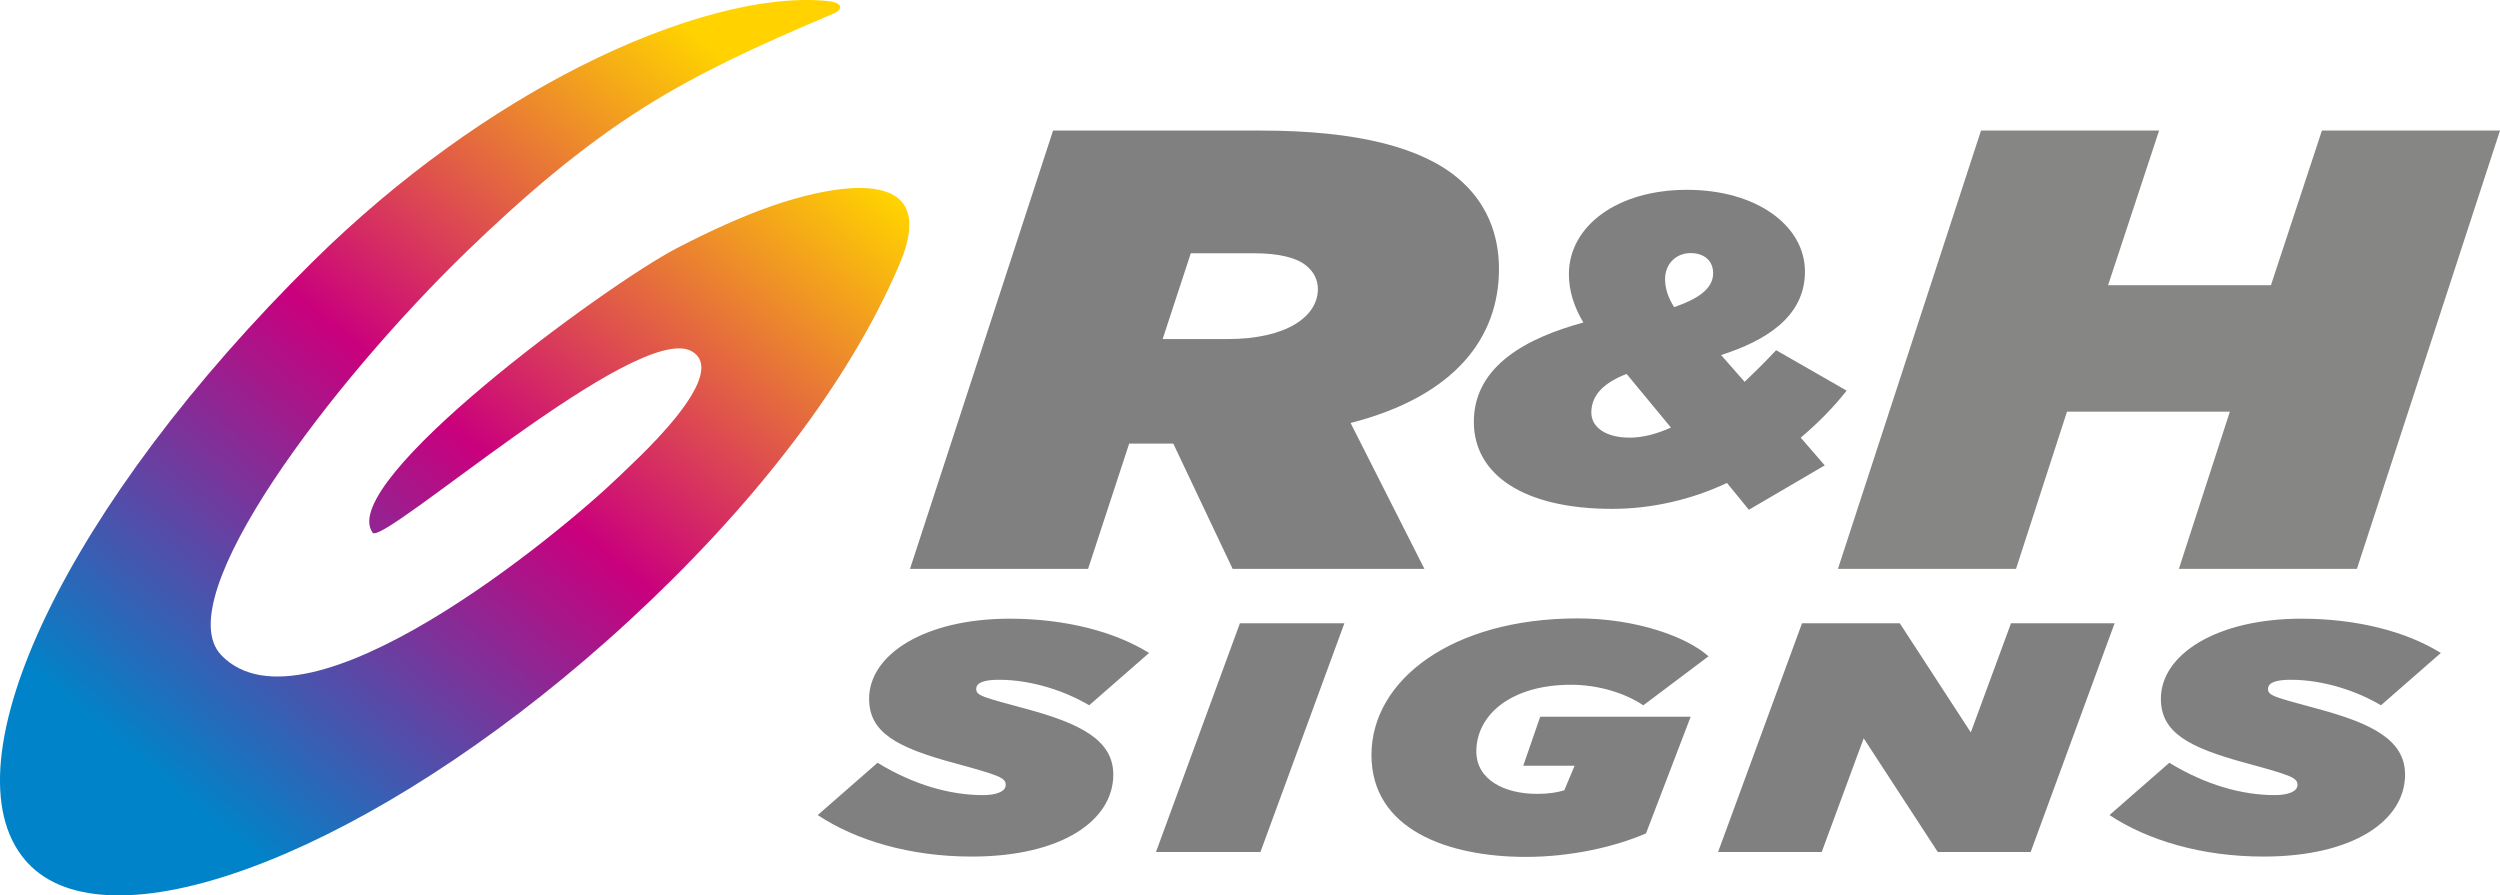
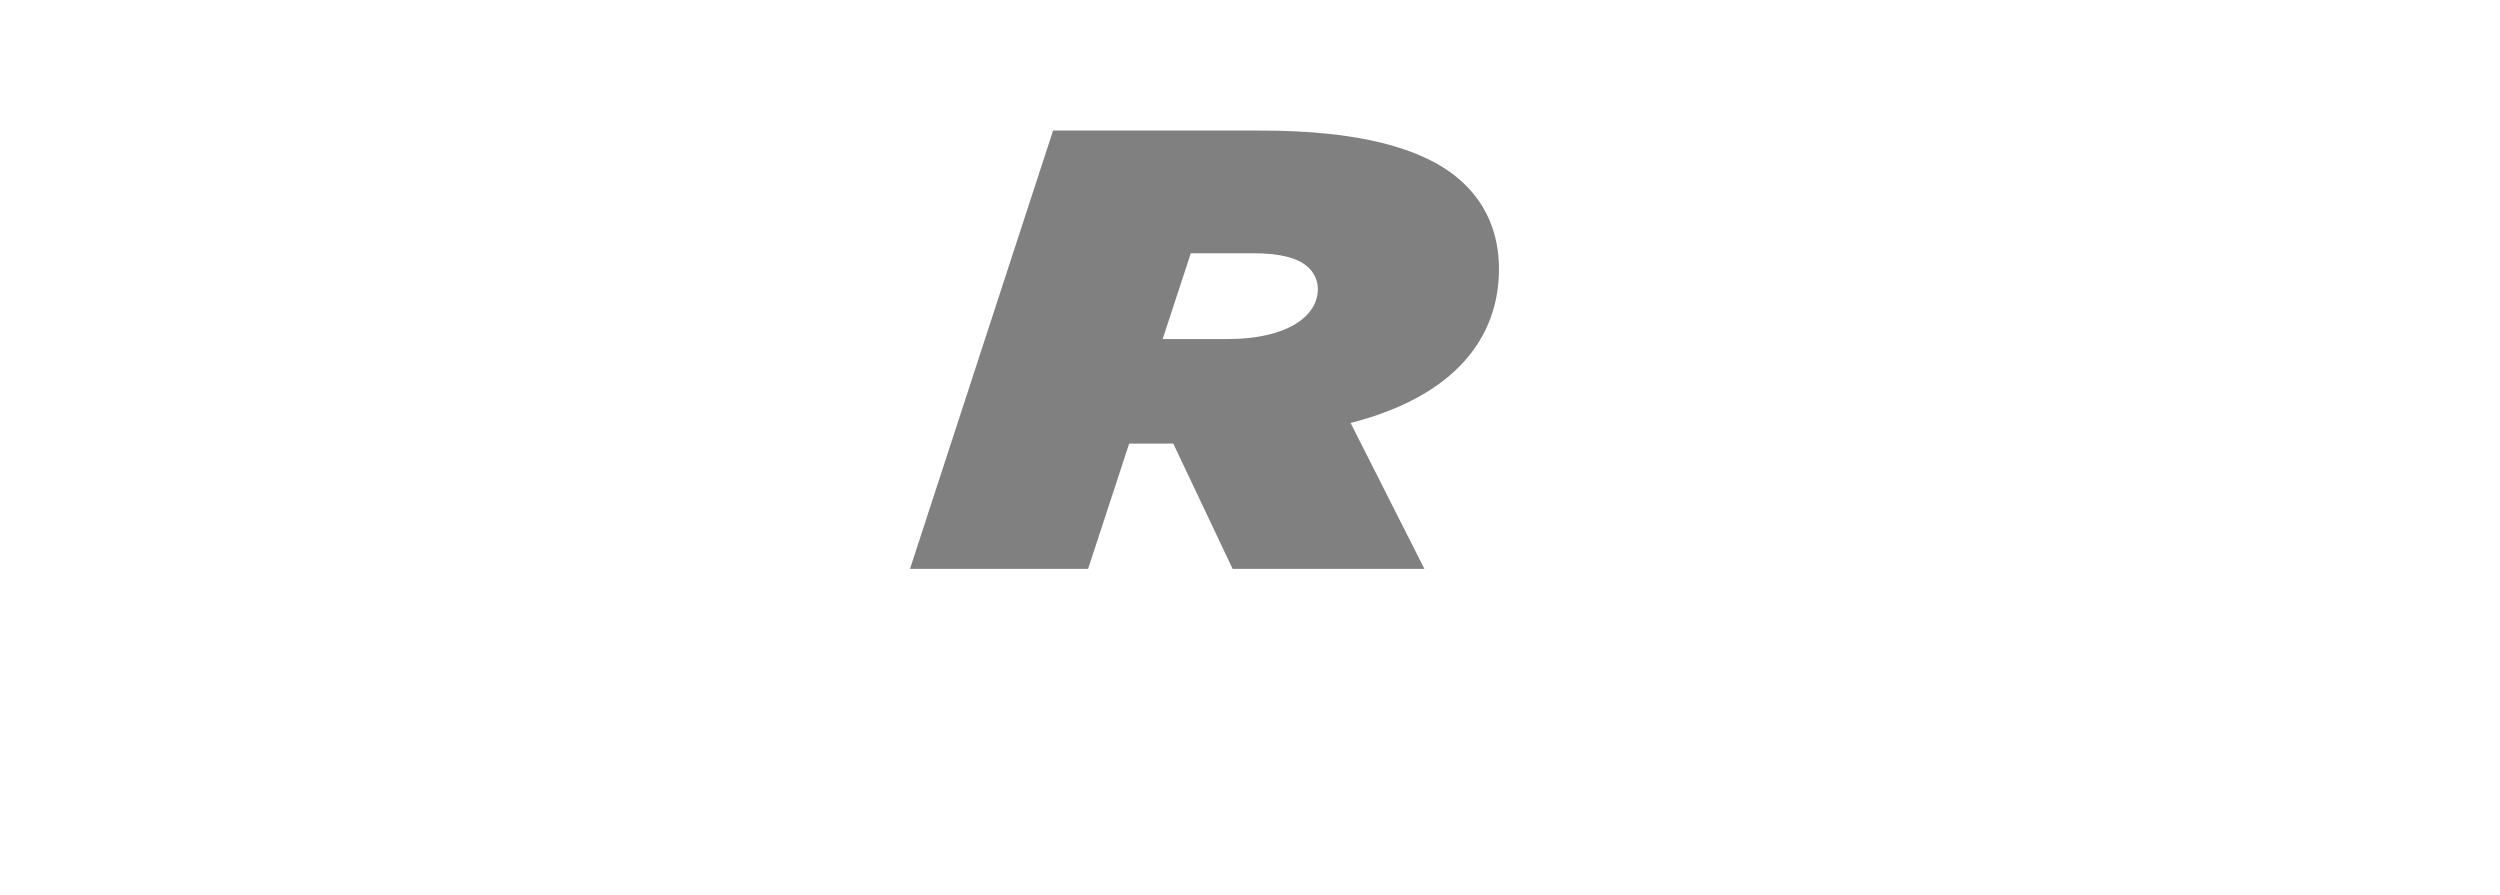
<svg xmlns="http://www.w3.org/2000/svg" id="Layer_8" viewBox="0 0 602.81 215.92" width="720" height="257.896">
  <defs>
    <style>.cls-1{fill:none;}.cls-2{clip-path:url(#clippath);}.cls-3{fill:#868685;}.cls-4{fill:gray;}.cls-5{fill:url(#R_H_Gradient);}</style>
    <clipPath id="clippath">
-       <path class="cls-1" d="m89.82,128.39c-8.65-12.19,56.59-59.81,73.21-68.46,7.65-3.98,15.71-7.71,23.23-10.32,13.5-4.69,41.27-10.88,30.63,14.11-6.28,14.75-15.16,29.12-25.42,42.65-12.01,15.84-25.91,30.52-39.75,43.27-3.53,3.26-7.09,6.41-10.65,9.46-28.09,24.01-56.9,41.44-81.09,50.26-24.2,8.83-43.77,9.05-53.36-1.35-.18-.19-.35-.38-.52-.58-9.93-11.61-7.41-33.17,5.12-59.2,12.43-25.82,34.7-56.05,64.42-85.36,20.85-20.56,43.36-36.28,64.26-46.87C163.27,4.19,184.63-1.21,199.41.23c1.41.14,2.29.42,2.75.78.25.19.38.39.42.61.04.21-.02.43-.16.65-.23.36-.7.7-1.31.96-19.1,8.04-32.91,14.54-45.69,22.57-15.46,9.71-29.64,22.02-42.74,34.69-16.4,15.85-34.46,36.8-46.81,55.49-12.34,18.68-18.99,35.1-12.58,41.92l.08.09.07.08c10.23,10.45,30.47,3.25,50.05-8.39,19.59-11.65,38.52-27.76,46.12-35.11.16-.15.31-.3.45-.44.24-.23.58-.56,1.02-.98,3.26-3.1,11.56-10.96,15.66-17.84,2.67-4.47,3.57-8.52.15-10.56-12.99-7.75-75.04,47.4-77.09,43.66" />
-     </clipPath>
+       </clipPath>
    <linearGradient id="R_H_Gradient" x1="4291.93" y1="2923.73" x2="4292.26" y2="2923.73" gradientTransform="translate(-4313007.72 -2907970.1) scale(1004.9 994.65)" gradientUnits="userSpaceOnUse">
      <stop offset="0" stop-color="#0083c8" />
      <stop offset=".13" stop-color="#0083c8" />
      <stop offset=".46" stop-color="#ca007d" />
      <stop offset=".79" stop-color="#ffd200" />
      <stop offset="1" stop-color="#ffd200" />
    </linearGradient>
  </defs>
  <path class="cls-4" d="m280.34,81.76l6.79-20.69h15.23c6.06,0,10.28,1.06,12.66,3.02,1.83,1.51,2.75,3.47,2.75,5.59,0,6.64-7.52,12.08-21.84,12.08h-15.6Zm-60.92,55.41h42.94l9.91-30.2h10.64l14.31,30.2h46.24l-17.8-35.18c25.32-6.49,35.78-20.69,35.78-37.14,0-8.3-2.94-16.16-10.09-22.05-8.62-7.1-23.67-11.32-47.34-11.32h-50.09l-34.5,105.7Z" />
-   <path class="cls-4" d="m392.85,105.52c-5.54,0-9.14-2.44-9.14-6.04,0-4.45,3.35-7.31,8.5-9.32l10.69,12.93c-3.73,1.7-7.08,2.44-10.04,2.44m10.82-31.47c-1.42-2.23-2.19-4.45-2.19-6.78,0-3.6,2.58-6.25,6.18-6.25,3.09,0,5.41,1.7,5.41,4.87,0,3.81-3.86,6.25-9.4,8.16Zm18.03,48.85l18.28-10.7-5.79-6.68c4.12-3.5,7.73-7.1,11.07-11.34l-17-9.75c-2.58,2.75-5.15,5.3-7.6,7.63l-5.67-6.46c10.56-3.39,20.22-9.11,20.22-20.13s-11.59-19.71-28.46-19.71-28.46,8.79-28.46,20.34c0,3.92,1.16,7.73,3.48,11.66-13.26,3.6-26.4,10.28-26.4,23.95,0,12.72,11.98,20.98,33.35,20.98,9.53,0,19.19-2.23,27.68-6.25l5.28,6.46Z" />
-   <polygon class="cls-3" points="443.17 137.17 486.11 137.17 498.4 99.27 537.67 99.27 525.38 137.17 568.31 137.17 602.81 31.48 559.87 31.48 547.58 68.77 508.31 68.77 520.61 31.48 477.67 31.48 443.17 137.17" />
-   <path class="cls-4" d="m545.79,206.54c21.64,0,34.13-8.67,34.13-19.77,0-8.43-8.18-12.37-20.99-15.84-10.44-2.84-12.06-3.15-12.06-4.81s2.26-2.21,5.49-2.21c7.97,0,16.04,2.76,21.75,6.15l14.43-12.61c-8.18-5.12-20.13-8.27-33.59-8.27-20.56,0-33.91,8.67-33.91,19.3,0,8.11,6.57,11.74,20.56,15.52,10.98,2.99,12.38,3.55,12.38,5.28,0,1.58-2.26,2.44-5.49,2.44-7.97,0-16.79-2.52-25.41-7.8l-14.43,12.61c9.15,6.07,22.18,10.01,37.14,10.01m-131.51-1.1h24.98l10.12-27.42,17.87,27.42h22.39l20.24-55.15h-24.98l-9.69,26.31-17.12-26.31h-23.58l-20.24,55.15Zm-46.35,1.18c10.87,0,21.53-2.44,28.96-5.67l10.77-28.13h-36.28l-4.09,11.82h12.38l-2.48,5.91c-1.72.55-3.88.87-6.57.87-7.86,0-14.64-3.39-14.64-10.24,0-8.9,8.5-16.07,22.82-16.07,6.67,0,13.13,2.05,17.44,4.96l15.72-11.82c-5.17-4.65-17.33-9.14-31.54-9.14-30.36,0-49.73,14.89-49.73,32.93s18.52,24.58,37.25,24.58Zm-89.2-1.18h25.19l20.24-55.15h-25.19l-20.24,55.15Zm-44.42,1.1c21.64,0,34.13-8.67,34.13-19.77,0-8.43-8.18-12.37-20.99-15.84-10.44-2.84-12.06-3.15-12.06-4.81s2.26-2.21,5.49-2.21c7.97,0,16.04,2.76,21.75,6.15l14.43-12.61c-8.18-5.12-20.13-8.27-33.59-8.27-20.56,0-33.91,8.67-33.91,19.3,0,8.11,6.57,11.74,20.56,15.52,10.98,2.99,12.38,3.55,12.38,5.28,0,1.58-2.26,2.44-5.49,2.44-7.97,0-16.79-2.52-25.41-7.8l-14.43,12.61c9.15,6.07,22.18,10.01,37.14,10.01Z" />
  <g class="cls-2">
-     <rect class="cls-5" x="-46.63" y="-50.6" width="316.97" height="318.41" transform="translate(-43.24 124.48) rotate(-50)" />
-   </g>
+     </g>
</svg>